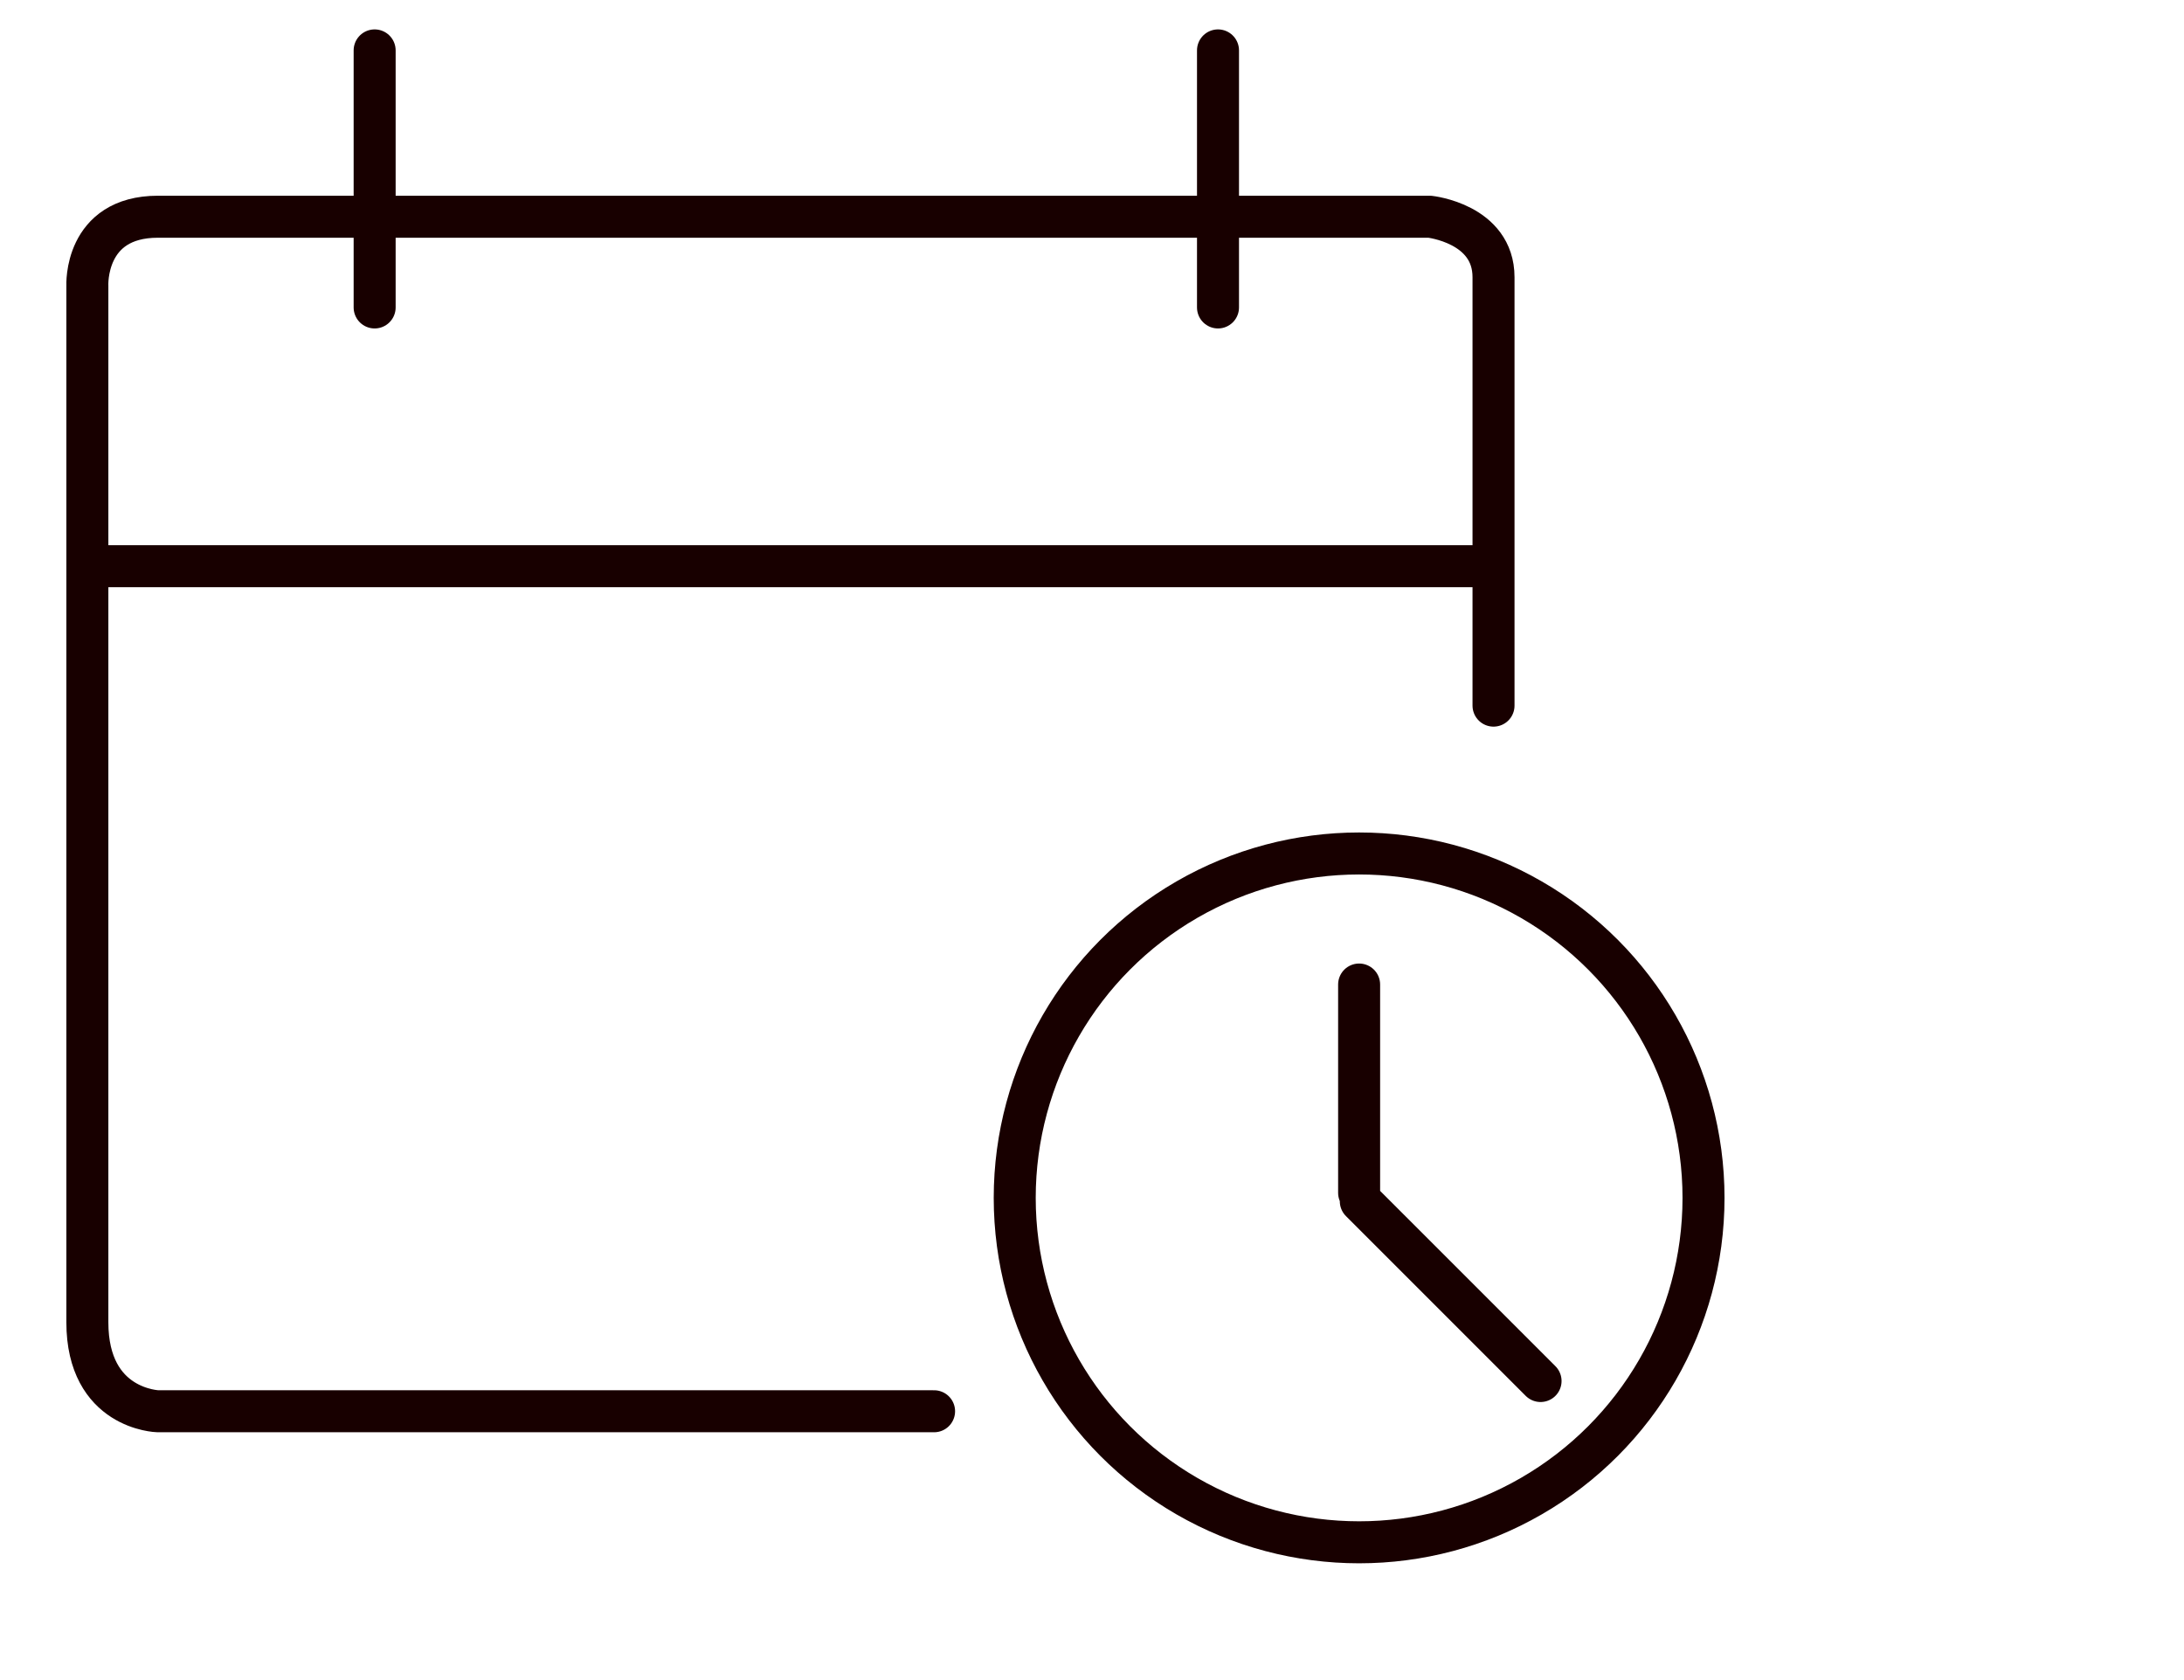
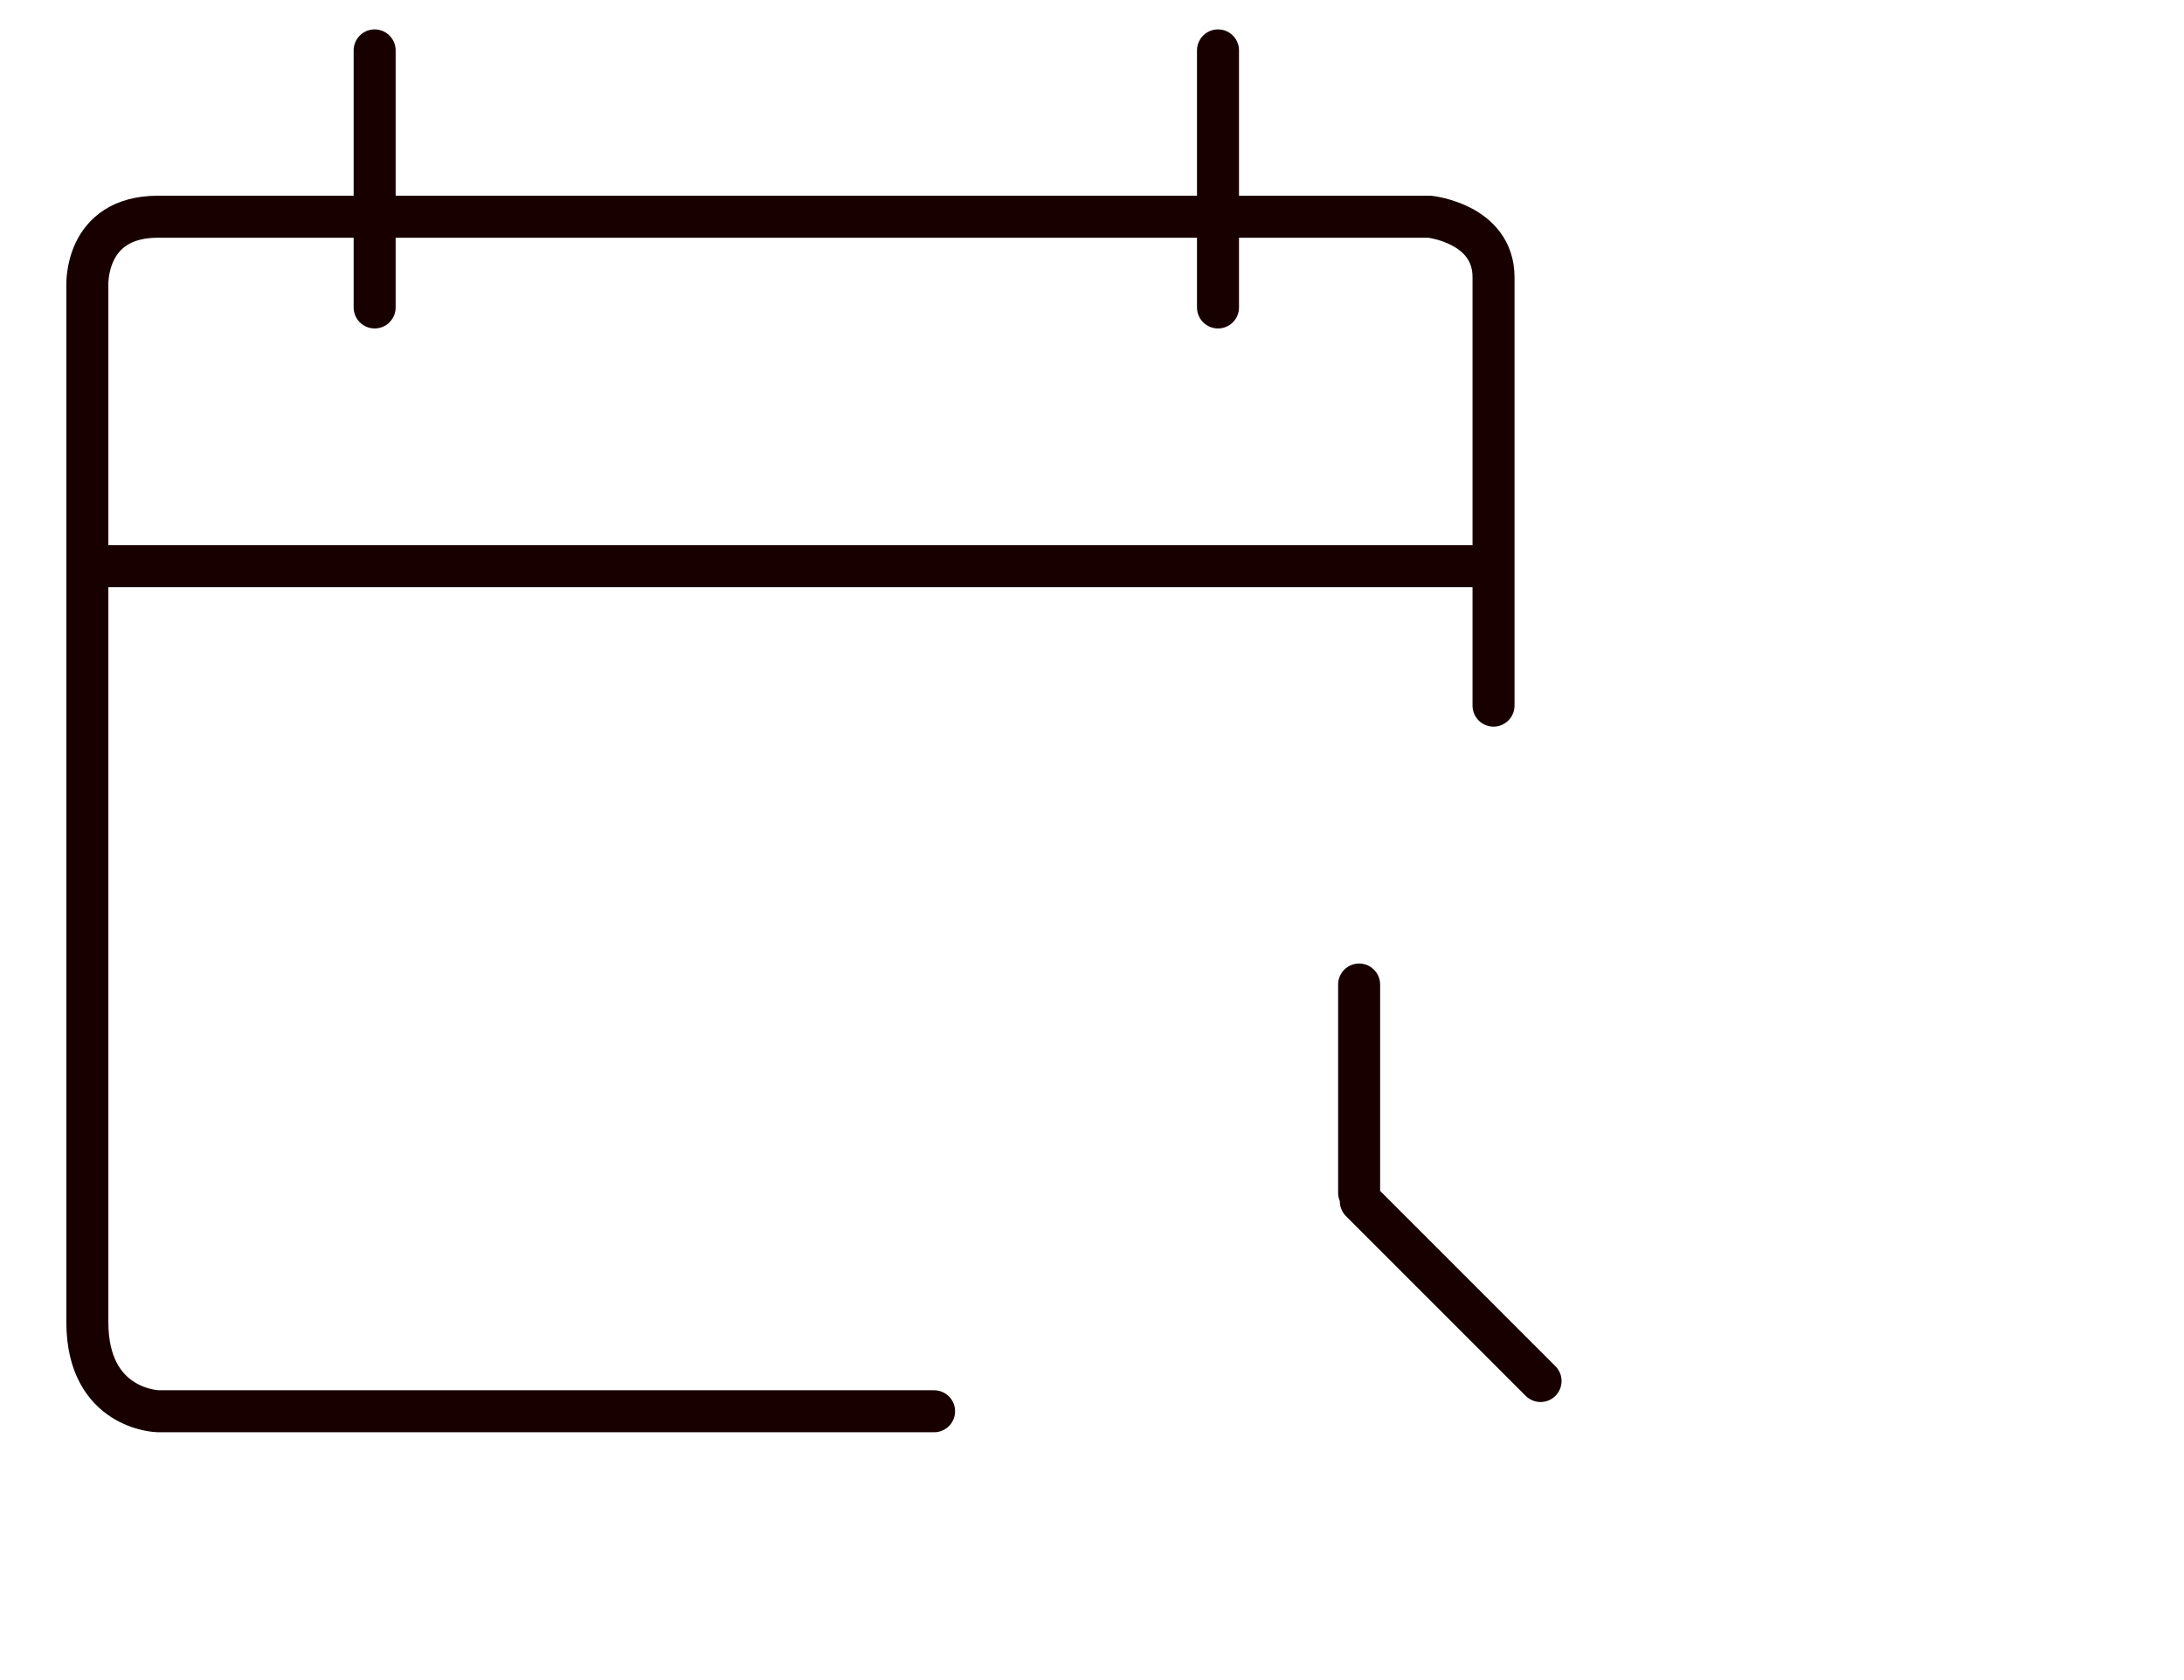
<svg xmlns="http://www.w3.org/2000/svg" version="1.1" id="Capa_1" x="0" y="0" viewBox="0 0 130 100" xml:space="preserve">
  <style>.st0{fill:none;stroke:#180000;stroke-width:2.5;stroke-linecap:round;stroke-linejoin:round;stroke-miterlimit:10}</style>
  <g id="calendario">
    <path class="st0" d="M55.6 84H9.4s-4.2-.1-4.2-5.3V17s-.2-4.1 4.2-4.1h75.7s3.8.4 3.8 3.6V42M22.3 3v15.3M72.5 3v15.3M5.2 33.7h83.7m-8 24.9V71m.1.5l10.7 10.7" />
-     <circle class="st0" cx="80.9" cy="71.3" r="20.5" />
  </g>
</svg>